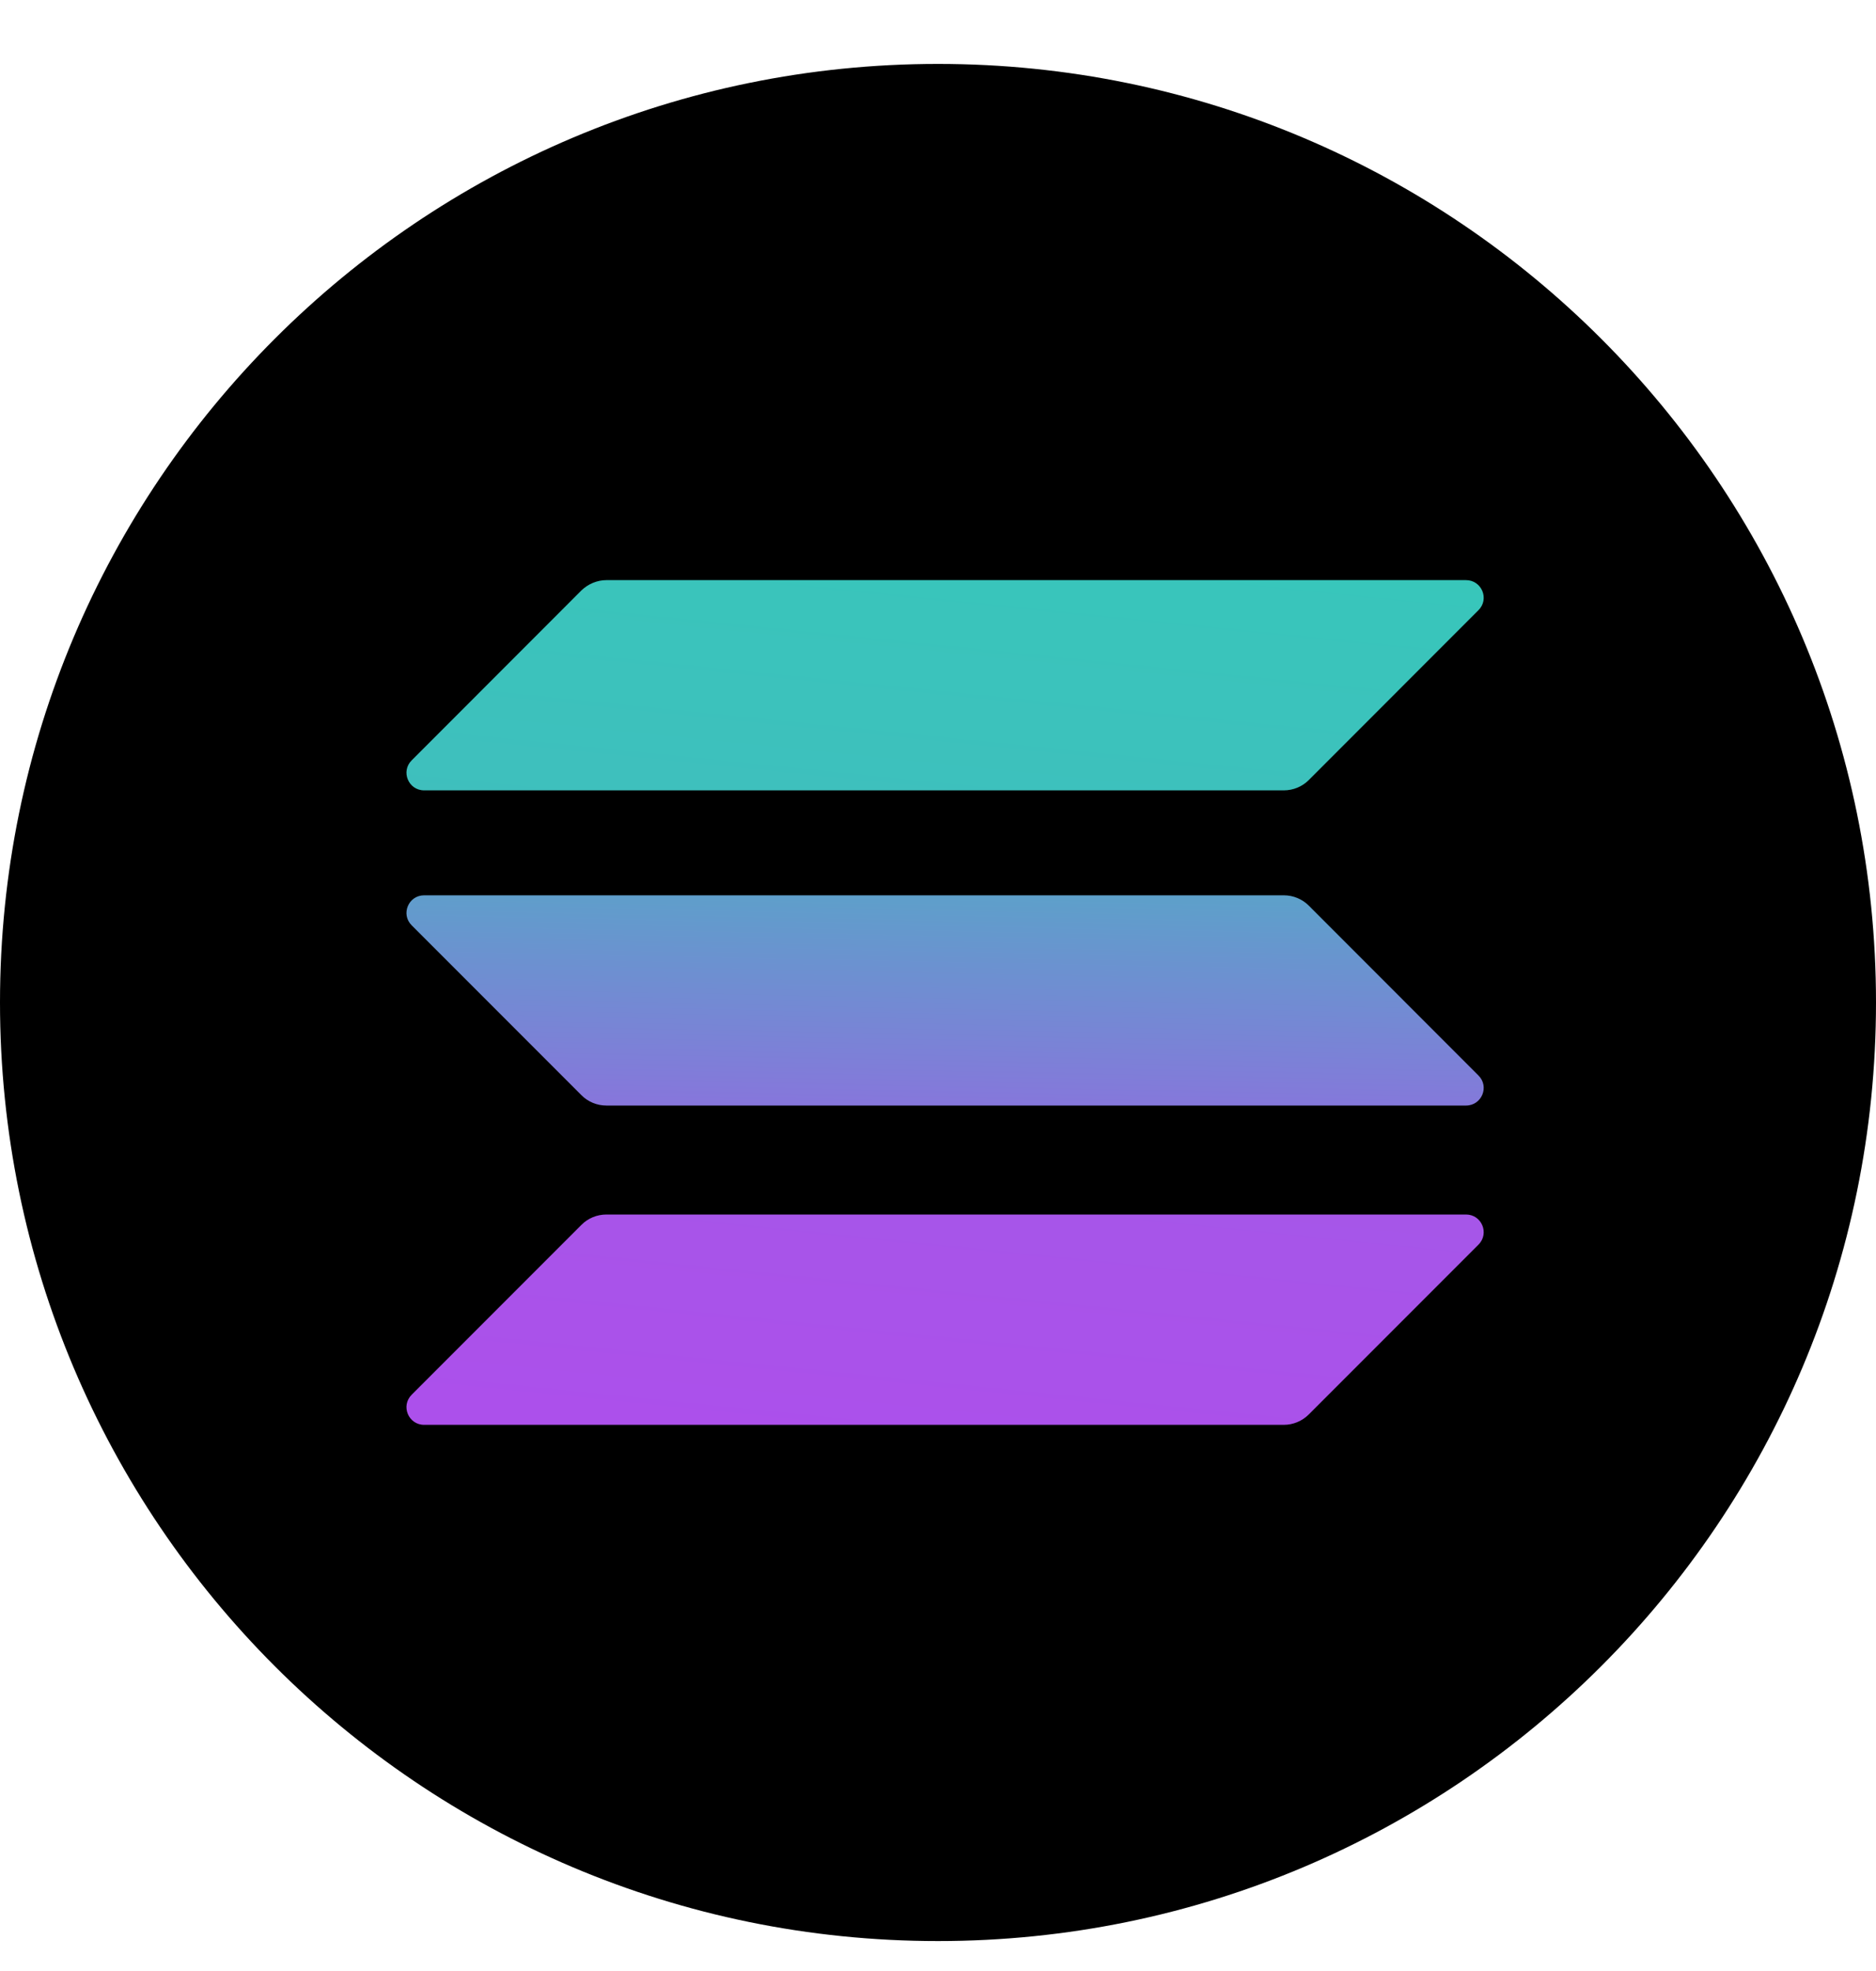
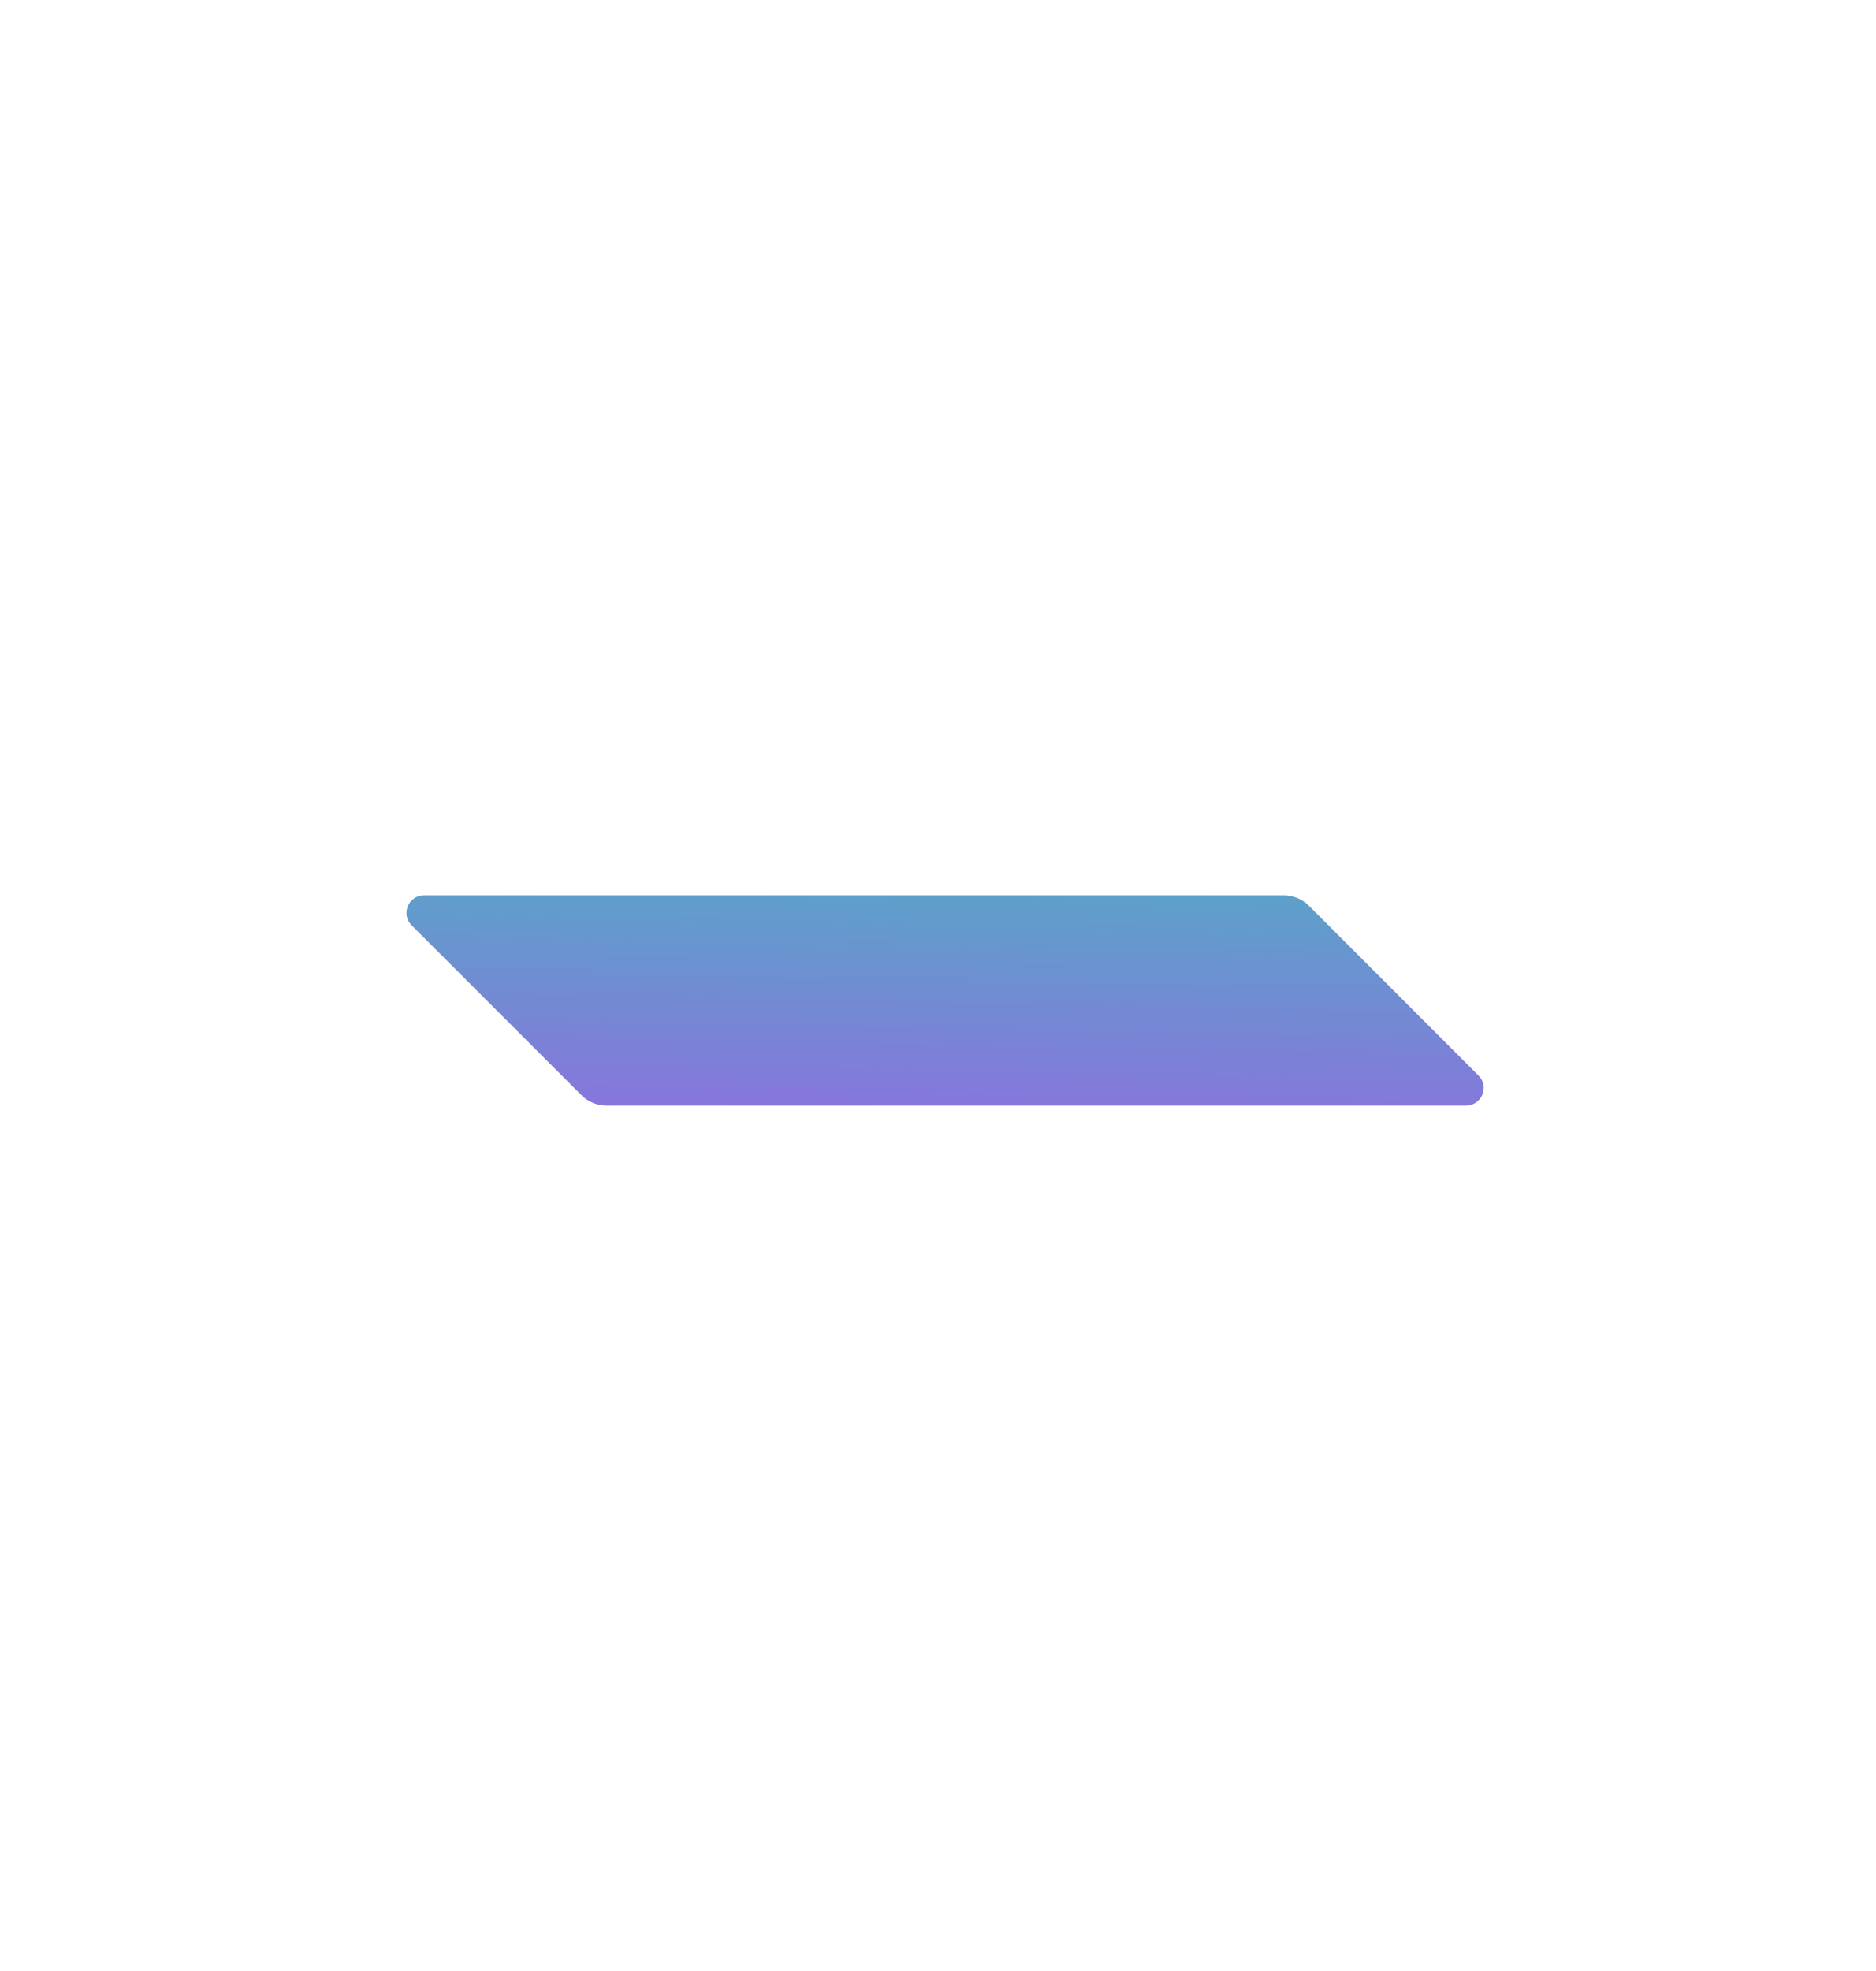
<svg xmlns="http://www.w3.org/2000/svg" width="20" height="21" viewBox="0 0 20 21" fill="none">
-   <path d="M20 10.681C20 16.203 15.523 20.681 10 20.681C4.477 20.681 0 16.203 0 10.681C0 5.158 4.477 0.681 10 0.681C15.523 0.681 20 5.158 20 10.681Z" fill="black" />
-   <path d="M6.199 13.05C6.268 12.98 6.364 12.94 6.465 12.94H15.629C15.797 12.94 15.881 13.142 15.762 13.261L13.952 15.071C13.883 15.14 13.787 15.181 13.686 15.181H4.522C4.354 15.181 4.27 14.979 4.389 14.86L6.199 13.05Z" fill="url(#paint0_linear_146_1548)" />
-   <path d="M6.199 6.29C6.271 6.221 6.367 6.181 6.465 6.181H15.629C15.797 6.181 15.881 6.383 15.762 6.501L13.952 8.312C13.883 8.381 13.787 8.421 13.686 8.421H4.522C4.354 8.421 4.27 8.219 4.389 8.101L6.199 6.29Z" fill="url(#paint1_linear_146_1548)" />
  <path d="M13.952 9.648C13.883 9.579 13.787 9.539 13.686 9.539H4.522C4.354 9.539 4.27 9.741 4.389 9.859L6.199 11.669C6.268 11.739 6.364 11.779 6.465 11.779H15.629C15.797 11.779 15.881 11.577 15.762 11.459L13.952 9.648Z" fill="url(#paint2_linear_146_1548)" />
  <defs>
    <linearGradient id="paint0_linear_146_1548" x1="-36.073" y1="-74.831" x2="-47.118" y2="33.61" gradientUnits="userSpaceOnUse">
      <stop stop-color="#00FFA3" />
      <stop offset="1" stop-color="#DC1FFF" />
    </linearGradient>
    <linearGradient id="paint1_linear_146_1548" x1="-40.903" y1="-27.42" x2="-51.948" y2="81.02" gradientUnits="userSpaceOnUse">
      <stop stop-color="#00FFA3" />
      <stop offset="1" stop-color="#DC1FFF" />
    </linearGradient>
    <linearGradient id="paint2_linear_146_1548" x1="-17.776" y1="3.752" x2="-18.02" y2="16.022" gradientUnits="userSpaceOnUse">
      <stop stop-color="#00FFA3" />
      <stop offset="1" stop-color="#DC1FFF" />
    </linearGradient>
  </defs>
</svg>